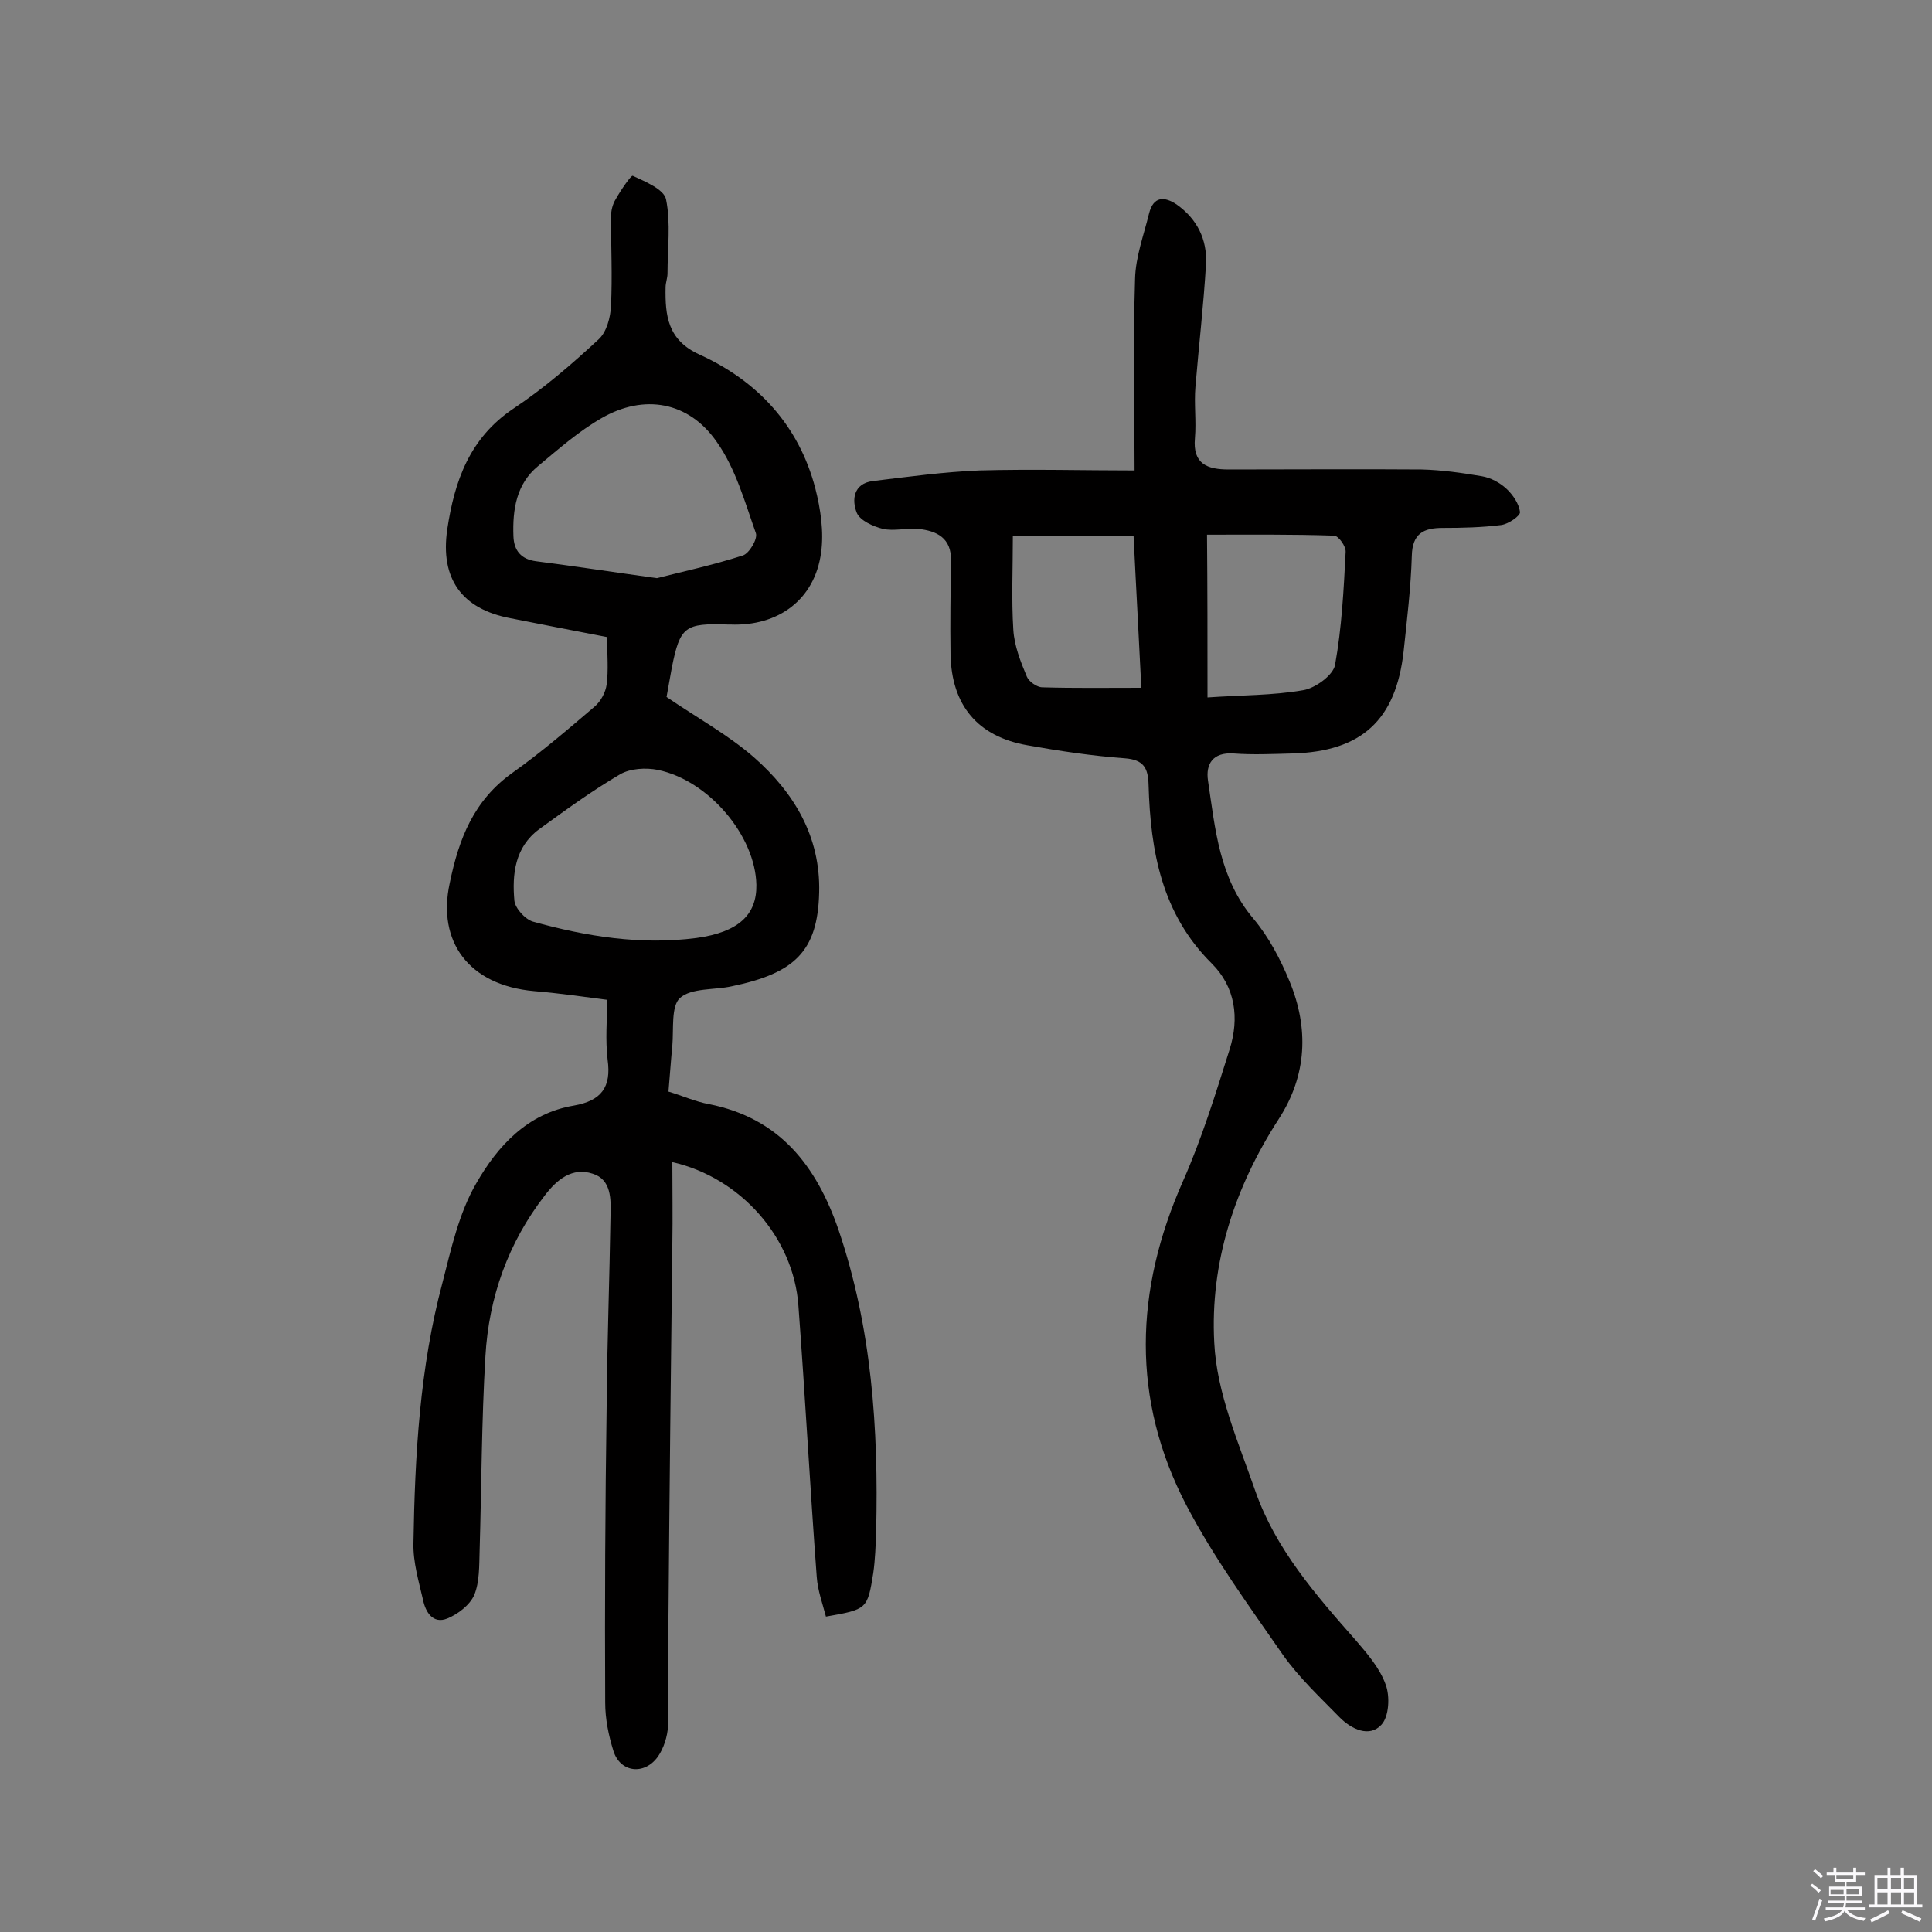
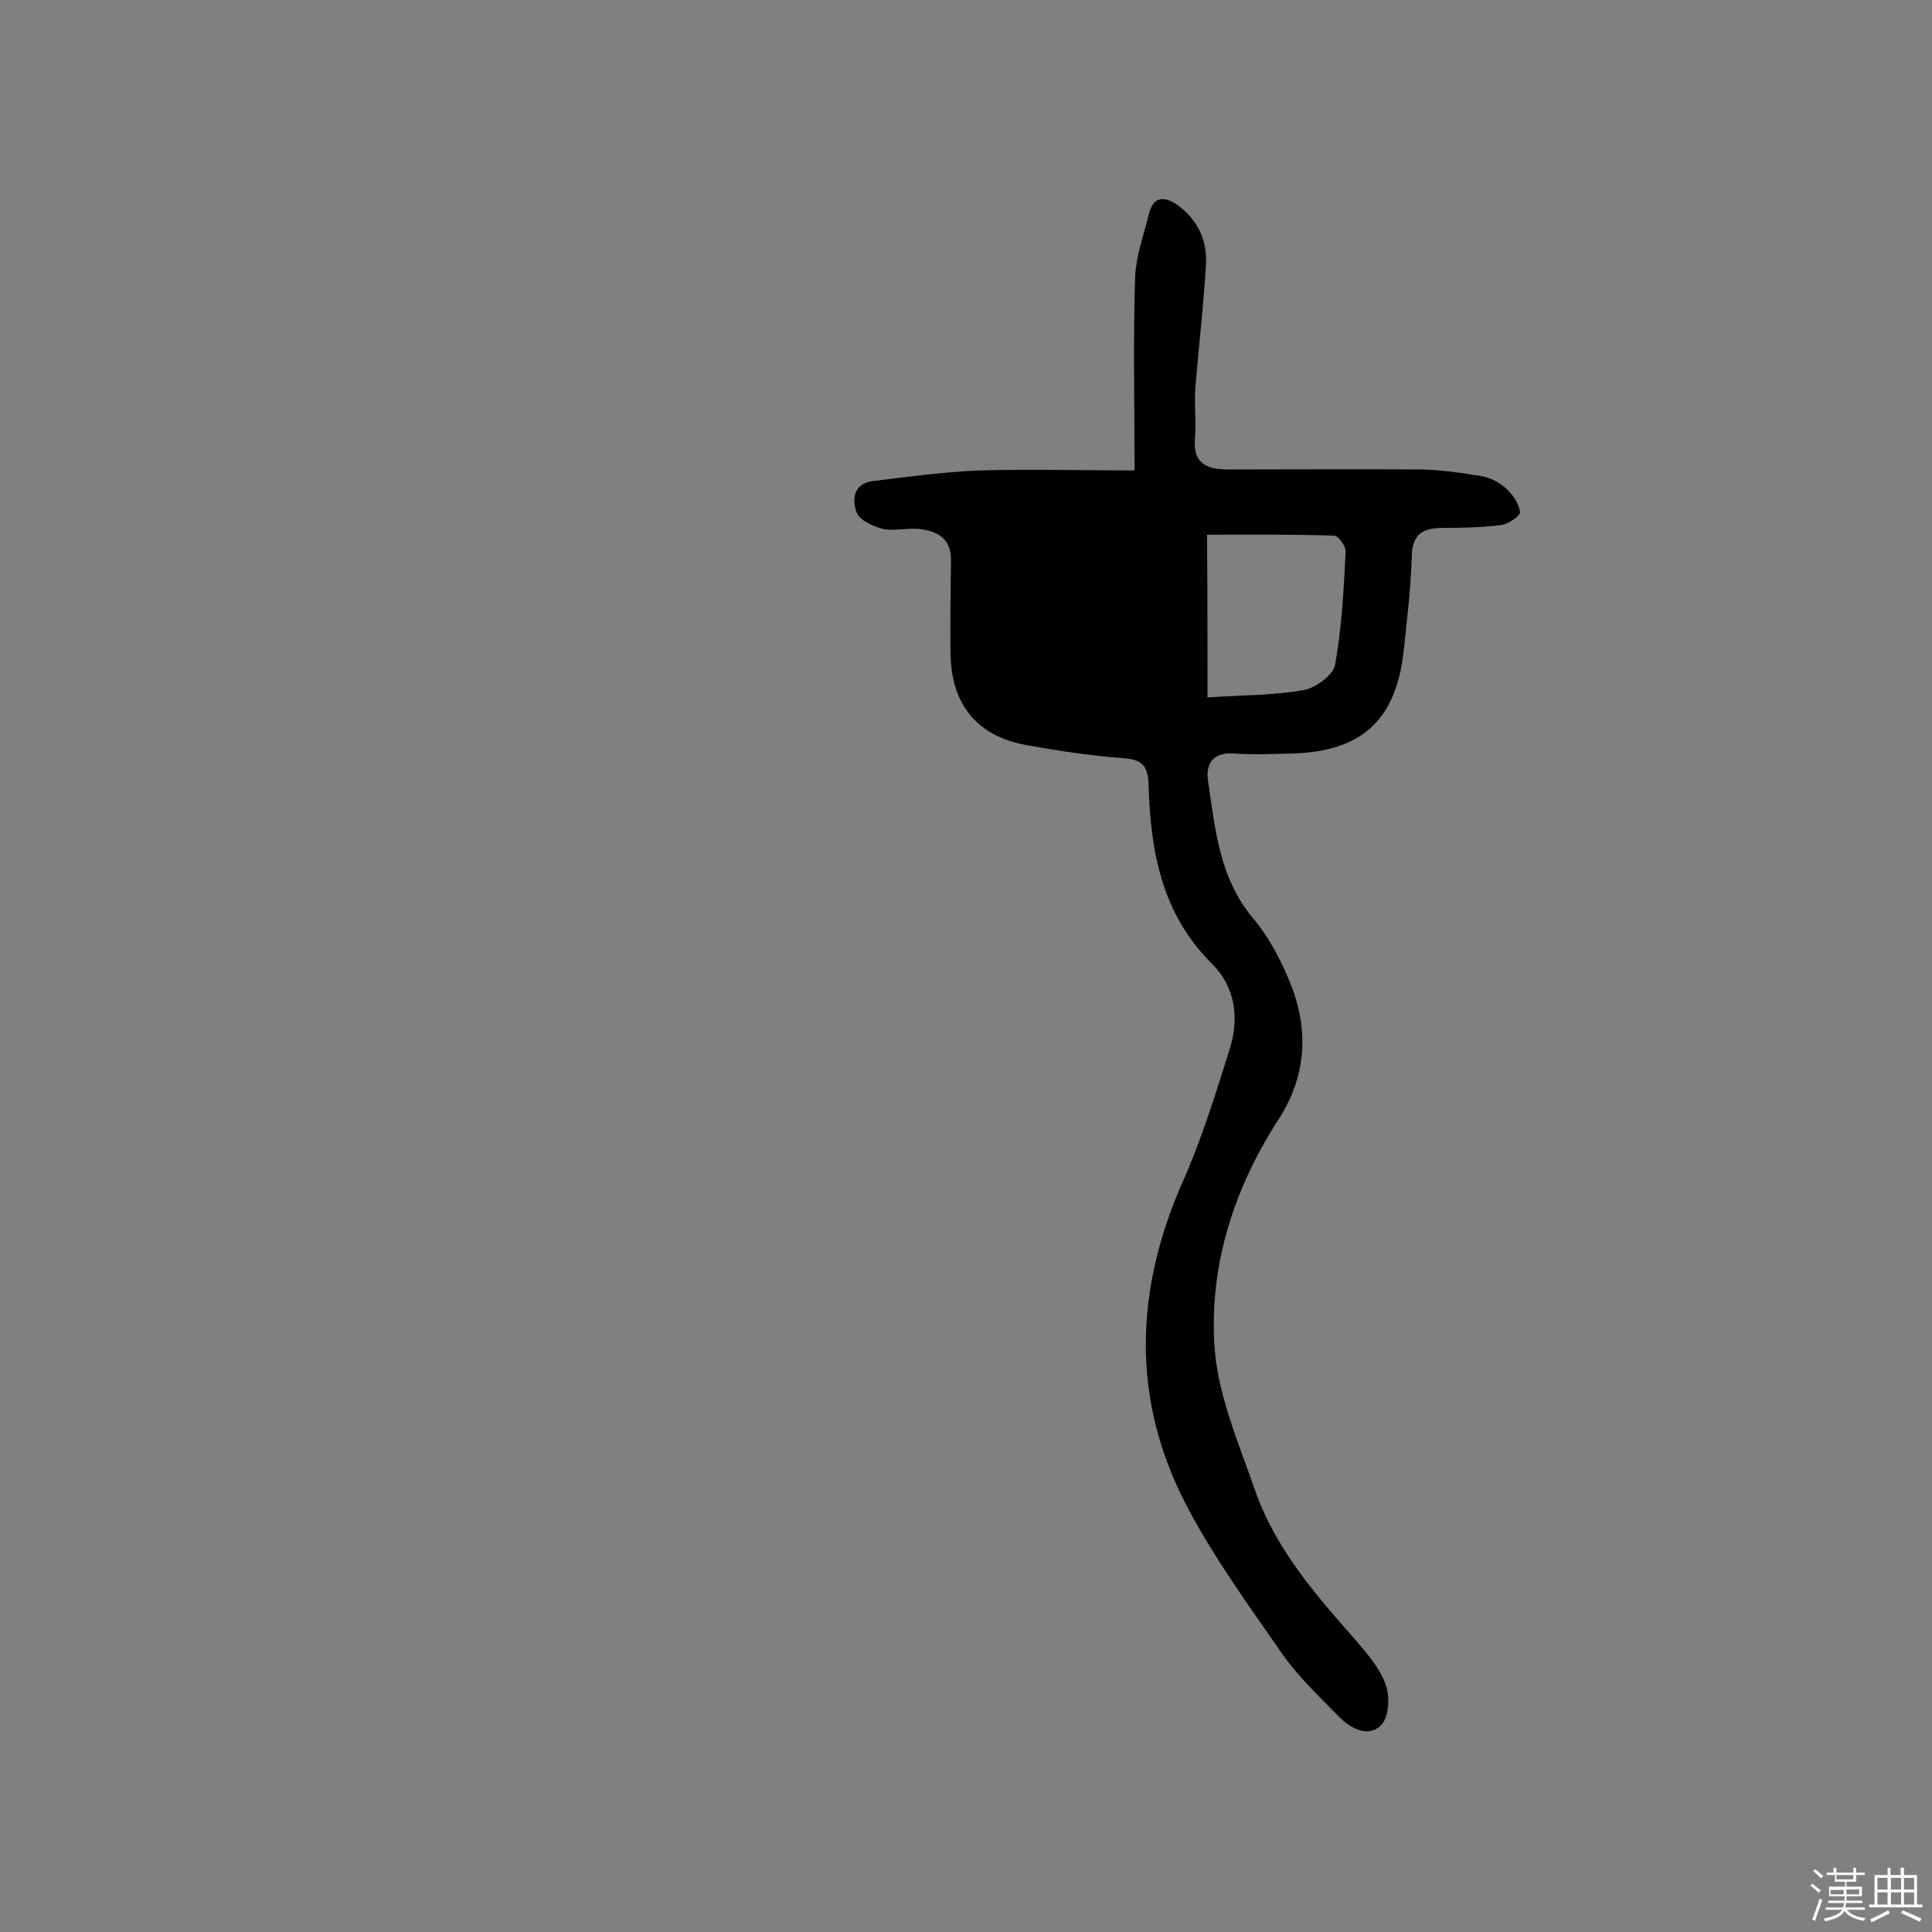
<svg xmlns="http://www.w3.org/2000/svg" enable-background="new 0 0 400 400" viewBox="0 0 400 400">
  <rect x="0" y="0" width="400" height="400" fill="#808080" stroke="none" />
  <path d="m374.8 390.4.4-.4c.7.5 1.3 1 1.8 1.4l-.5.5c-.5-.6-1.1-1.1-1.7-1.5zm1 7.3-.6-.3c.5-1.4 1.1-2.8 1.5-4.3.2.1.4.2.6.3-.5 1.3-1 2.8-1.5 4.3zm-.4-10.3.4-.4c.4.3 1 .8 1.7 1.4l-.5.5c-.4-.5-1-1-1.6-1.5zm2.5.3h1.7v-1h.6v1h3.5v-1h.6v1h1.8v.5h-1.8v1.4h-2v1h3.2v2h-3.2v.9h3.3v.5h-3.4c0 .3-.1.6-.1.9h4v.5h-3.7c.7.9 1.9 1.5 3.8 1.7-.1.2-.2.4-.3.6-2.1-.4-3.5-1.1-4-2.1-.4 1-1.8 1.7-4 2.2-.1-.2-.2-.4-.3-.6 2.1-.4 3.4-1 3.8-1.8h-3.4v-.5h3.6c.1-.3.1-.6.2-.9h-3.3v-.5h3.4c0-.3 0-.6 0-.9h-3.2v-2h3.3v-1h-2.1v-1.4h-1.7v-.5zm1.1 3.5v1h2.7c0-.3 0-.4 0-.4 0-.1 0-.2 0-.2 0-.1 0-.2 0-.3h-2.7zm1.2-3v.9h3.5v-.9zm4.7 3h-2.6v.6.4h2.6z" fill="#fbfafc" />
  <path d="m393.6 386.7h.6v1.5h2.7v6.1h1.1v.6h-11v-.6h1.1v-6.1h2.7v-1.5h.6v1.5h2.1v-1.5zm-2.7 8.8.4.6c-1.2.6-2.5 1.3-3.8 1.9-.1-.2-.2-.4-.3-.6 1.2-.6 2.5-1.2 3.7-1.9zm-2.2-6.7v2.4h2.1v-2.4zm0 3v2.5h2.1v-2.5zm2.8-3v2.4h2.1v-2.4zm0 3v2.5h2.1v-2.5zm6 6.1c-1.4-.7-2.7-1.3-3.9-1.8l.3-.6c1.5.6 2.7 1.2 3.9 1.7zm-1.2-9.1h-2.1v2.4h2.1zm-2.1 3v2.5h2.1v-2.5z" fill="#fbfafc" />
  <g fill="#010000">
-     <path d="m125.7 207c-5.4-.7-10.2-1.4-15.1-1.8-13.6-1.2-20.1-10.3-17.5-22.3 1.9-9.3 5-17.2 13-22.9 5.9-4.2 11.5-9 17-13.7 1.3-1.1 2.3-3 2.5-4.6.4-3 .1-6.1.1-9.8-6.8-1.3-13.4-2.6-20-3.9-10.1-1.9-14.6-8.2-13.1-18.4 1.5-10 4.6-18.9 13.7-25 6.3-4.2 12.1-9.2 17.7-14.4 1.6-1.5 2.4-4.5 2.5-6.9.3-6.1 0-12.2 0-18.4 0-1.2.3-2.6 1-3.7 1-1.8 3.2-5 3.5-4.8 2.6 1.2 6.5 2.8 6.9 4.9 1 4.9.3 10.2.3 15.3 0 1-.4 1.9-.4 2.9-.1 5.8.4 10.9 7 13.9 12.1 5.5 20.6 14.7 24 27.7 1.1 4.3 1.8 9 1.2 13.3-1.3 9.7-8.8 15.3-18.8 14.9-.2 0-.3 0-.5 0-8.9-.3-9.9.4-11.6 8.9-.4 2.2-.8 4.4-1.1 6.1 6.3 4.3 12.7 7.8 18.1 12.5 8.3 7.3 13.8 16.4 13.5 28-.3 12.2-5.1 16.7-18.1 19.4-3.6.8-8.3.3-10.7 2.4-1.9 1.7-1.3 6.5-1.6 9.9-.3 3-.5 6.1-.8 9.5 3 .9 5.6 2.1 8.4 2.6 14.6 2.9 22.2 12.7 26.8 26 6.9 20.3 8.3 41.2 7.8 62.4-.1 2.9-.2 5.9-.6 8.7-1.2 7.5-1.3 7.5-9.8 9-.7-2.7-1.7-5.4-1.9-8.2-1.4-18.7-2.4-37.5-3.8-56.2-1-14.1-12-26.5-26.1-29.7 0 5.7.1 11.4 0 17-.3 25.7-.6 51.3-.8 77-.1 7.6.1 15.2-.1 22.8-.1 2.1-.9 4.6-2.1 6.3-2.8 3.9-7.8 3.3-9.2-1.2-1-3.2-1.7-6.6-1.7-10-.1-20.5 0-40.9.3-61.4.1-13.1.6-26.3.8-39.4.1-3.4.2-7.5-3.7-8.7-4.2-1.4-7.4 1.2-9.9 4.5-7.6 9.8-11.6 21.1-12.3 33.3-.8 13.4-.8 26.8-1.2 40.3-.1 3.1 0 6.4-1.1 9.1-.9 2.1-3.4 4-5.6 4.9-3 1.2-4.5-1.4-5-3.8-.9-3.9-2.1-7.9-2-11.8.3-18.2 1.3-36.3 6-53.9 1.8-7 3.4-14.4 7-20.6 4.4-7.7 10.6-14.5 20.2-16.1 5.7-1 7.8-3.8 7-9.5-.5-4.3-.1-8.1-.1-12.4zm10.3-87.3c5.1-1.3 11.6-2.7 17.8-4.7 1.3-.4 3.1-3.4 2.7-4.6-2.3-6.5-4.2-13.4-8.1-18.9-5.8-8.4-15.1-10-23.9-4.9-4.7 2.7-8.9 6.4-13.1 9.9-4.5 3.7-5.3 9-5.1 14.5.1 3 1.6 4.8 4.7 5.2 7.8 1 15.6 2.2 25 3.5zm20.6 63.5c-.2-10.1-9.8-21.6-20.4-23.8-2.5-.5-5.7-.3-7.8.9-5.8 3.4-11.3 7.4-16.8 11.4-5 3.7-5.6 9.3-5.1 14.8.2 1.6 2.2 3.8 3.8 4.3 11.1 3.1 22.4 4.9 33.9 3.4 8.7-1.2 12.5-4.8 12.4-11z" />
-     <path d="m234.9 97.4c0-14-.3-26.8.1-39.6.1-4.6 1.8-9.1 2.9-13.6.9-3.6 3.2-3.6 5.8-1.8 4.2 3 6.2 7.2 6 12.1-.5 8.6-1.5 17.1-2.2 25.6-.3 3.5.2 7.1-.1 10.6-.5 5.4 2.6 6.5 7 6.5 13.3 0 26.6-.1 39.9 0 4.2.1 8.4.7 12.5 1.4 1.8.3 3.7 1.3 5.1 2.6 1.3 1.2 2.6 3.1 2.8 4.8.1.8-2.4 2.5-3.9 2.7-4 .5-8 .6-12.1.6-3.9 0-6.3 1.1-6.4 5.8-.2 6.6-1 13.2-1.7 19.8-1.6 14.2-8.7 20.7-23 21.1-4.1.1-8.1.3-12.2 0-4.3-.3-5.8 2.2-5.3 5.6 1.5 10 2.3 20.2 9.4 28.6 3.2 3.8 5.6 8.4 7.5 13 4 9.7 3.6 19.4-2.2 28.4-9.2 14.2-14.3 29.9-13.4 46.4.5 10.4 5 20.6 8.5 30.7 4.2 12 12.5 21.5 20.8 30.9 2.4 2.8 5 5.8 6.2 9.2.9 2.4.7 6.6-.9 8.3-2.5 2.7-6.2.9-8.6-1.5-4.1-4.2-8.4-8.2-11.8-13-7-10.1-14.3-20.1-20-31-11.4-21.9-10.7-44.4-.7-67 3.9-8.8 6.8-18.2 9.7-27.4 2-6.4 1.2-12.8-3.7-17.7-10.4-10.3-12.7-23.3-13.1-37-.1-3.5-1-5.2-4.9-5.5-6.8-.5-13.5-1.5-20.2-2.7-10.3-1.8-15.7-8.3-15.9-18.8-.1-6.5 0-12.9.1-19.4.1-4.7-2.9-6.2-6.8-6.6-2.4-.2-5 .5-7.3 0-2-.5-4.7-1.7-5.4-3.3-1.1-2.7-.7-6.1 3.3-6.6 7.4-.9 14.7-1.9 22.1-2.2 10.9-.3 21.6 0 32.1 0zm15.1 47c7.1-.5 13.5-.4 19.8-1.5 2.5-.4 6.2-3.1 6.6-5.2 1.4-7.7 1.8-15.6 2.2-23.4.1-1.2-1.5-3.4-2.4-3.4-8.8-.3-17.6-.2-26.3-.2.1 11.2.1 21.7.1 33.7zm-13.7-2c-.5-10.4-1.1-20.9-1.6-31.4-8.7 0-16.8 0-25 0 0 6.7-.3 13.1.1 19.4.2 3.3 1.5 6.6 2.8 9.7.4 1 2.1 2.2 3.2 2.2 6.7.2 13.3.1 20.5.1z" />
+     <path d="m234.9 97.4c0-14-.3-26.8.1-39.6.1-4.6 1.8-9.1 2.9-13.6.9-3.6 3.2-3.6 5.8-1.8 4.2 3 6.2 7.2 6 12.1-.5 8.6-1.5 17.1-2.2 25.6-.3 3.5.2 7.1-.1 10.6-.5 5.4 2.6 6.5 7 6.5 13.3 0 26.6-.1 39.9 0 4.2.1 8.4.7 12.5 1.4 1.8.3 3.7 1.3 5.1 2.6 1.3 1.2 2.6 3.1 2.8 4.8.1.8-2.4 2.5-3.9 2.7-4 .5-8 .6-12.1.6-3.9 0-6.3 1.1-6.4 5.8-.2 6.6-1 13.2-1.7 19.8-1.6 14.2-8.7 20.7-23 21.1-4.1.1-8.1.3-12.2 0-4.3-.3-5.8 2.2-5.3 5.6 1.5 10 2.3 20.2 9.4 28.6 3.2 3.8 5.6 8.4 7.5 13 4 9.7 3.6 19.4-2.2 28.4-9.2 14.2-14.3 29.9-13.4 46.4.5 10.4 5 20.6 8.5 30.7 4.2 12 12.5 21.5 20.8 30.9 2.4 2.8 5 5.8 6.2 9.2.9 2.4.7 6.6-.9 8.3-2.5 2.7-6.2.9-8.6-1.5-4.1-4.2-8.4-8.2-11.8-13-7-10.1-14.3-20.1-20-31-11.4-21.9-10.7-44.4-.7-67 3.9-8.8 6.8-18.2 9.7-27.4 2-6.4 1.2-12.8-3.7-17.7-10.4-10.3-12.7-23.3-13.1-37-.1-3.5-1-5.2-4.9-5.5-6.8-.5-13.5-1.5-20.2-2.7-10.3-1.8-15.7-8.3-15.9-18.8-.1-6.5 0-12.9.1-19.4.1-4.7-2.9-6.2-6.8-6.6-2.4-.2-5 .5-7.3 0-2-.5-4.7-1.7-5.4-3.3-1.1-2.7-.7-6.1 3.3-6.6 7.4-.9 14.7-1.9 22.1-2.2 10.9-.3 21.6 0 32.1 0zm15.1 47c7.1-.5 13.5-.4 19.8-1.5 2.5-.4 6.2-3.1 6.6-5.2 1.4-7.7 1.8-15.6 2.2-23.4.1-1.2-1.5-3.4-2.4-3.4-8.8-.3-17.6-.2-26.3-.2.1 11.2.1 21.7.1 33.7zm-13.7-2z" />
  </g>
</svg>